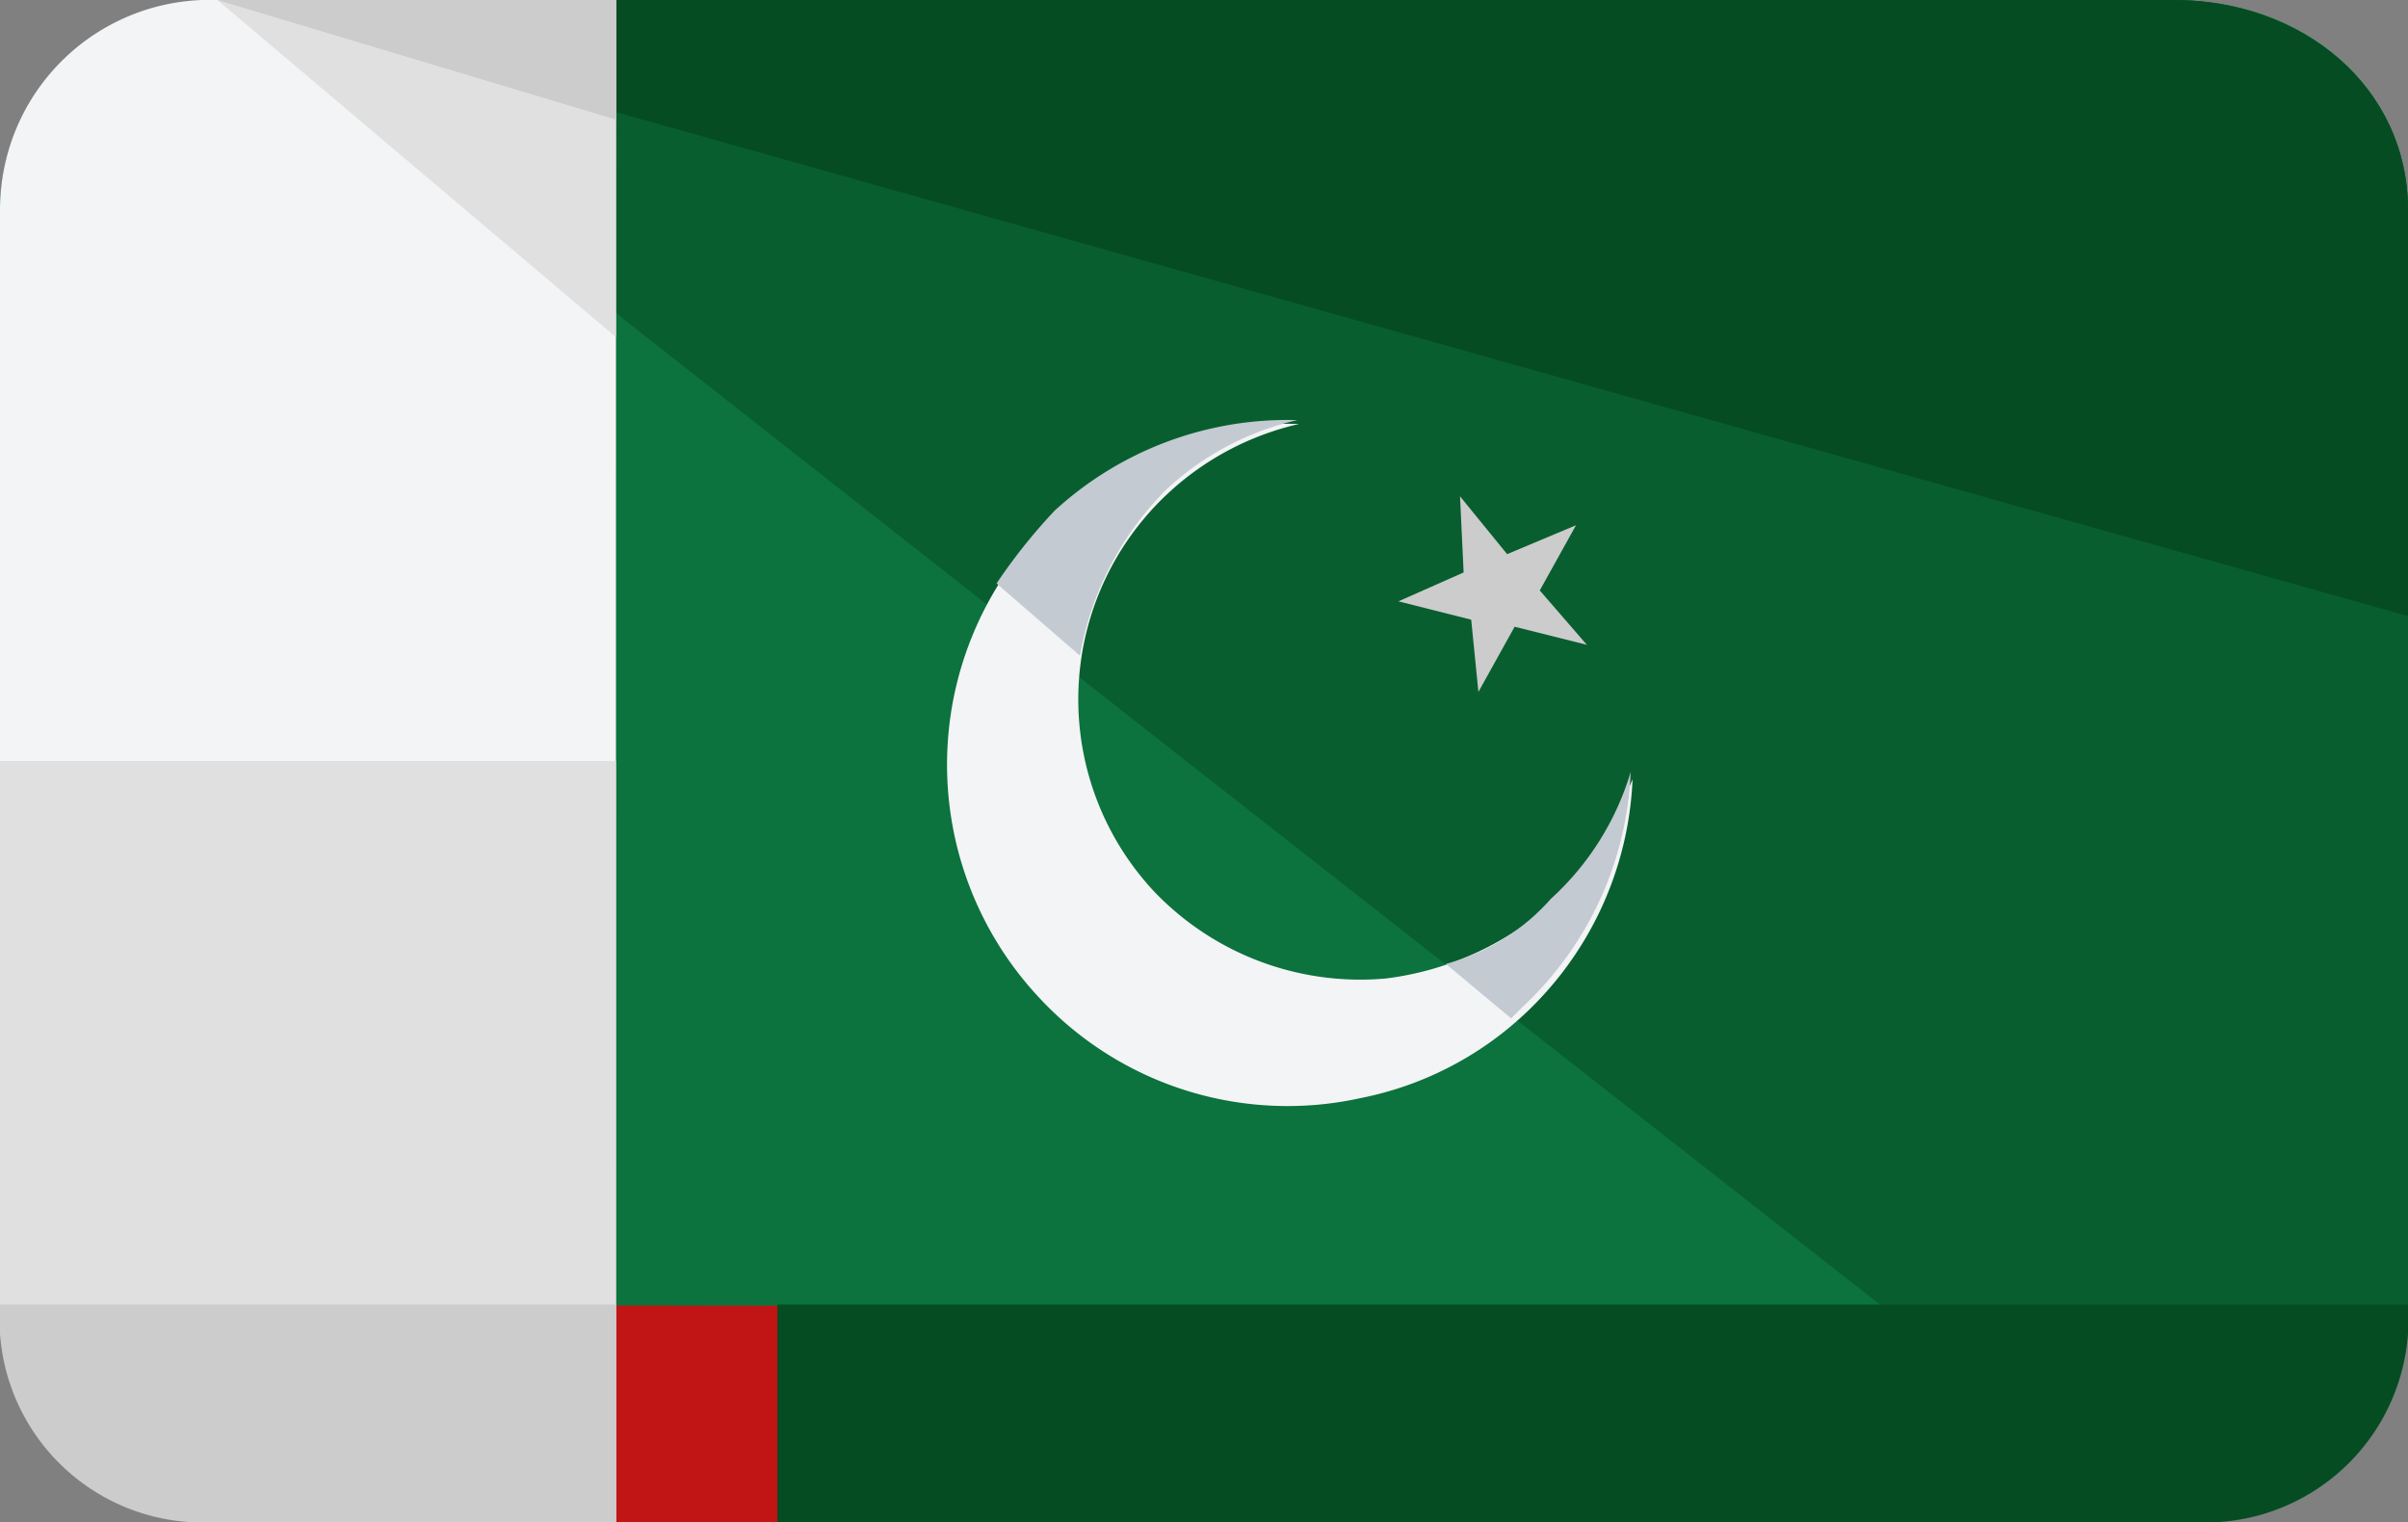
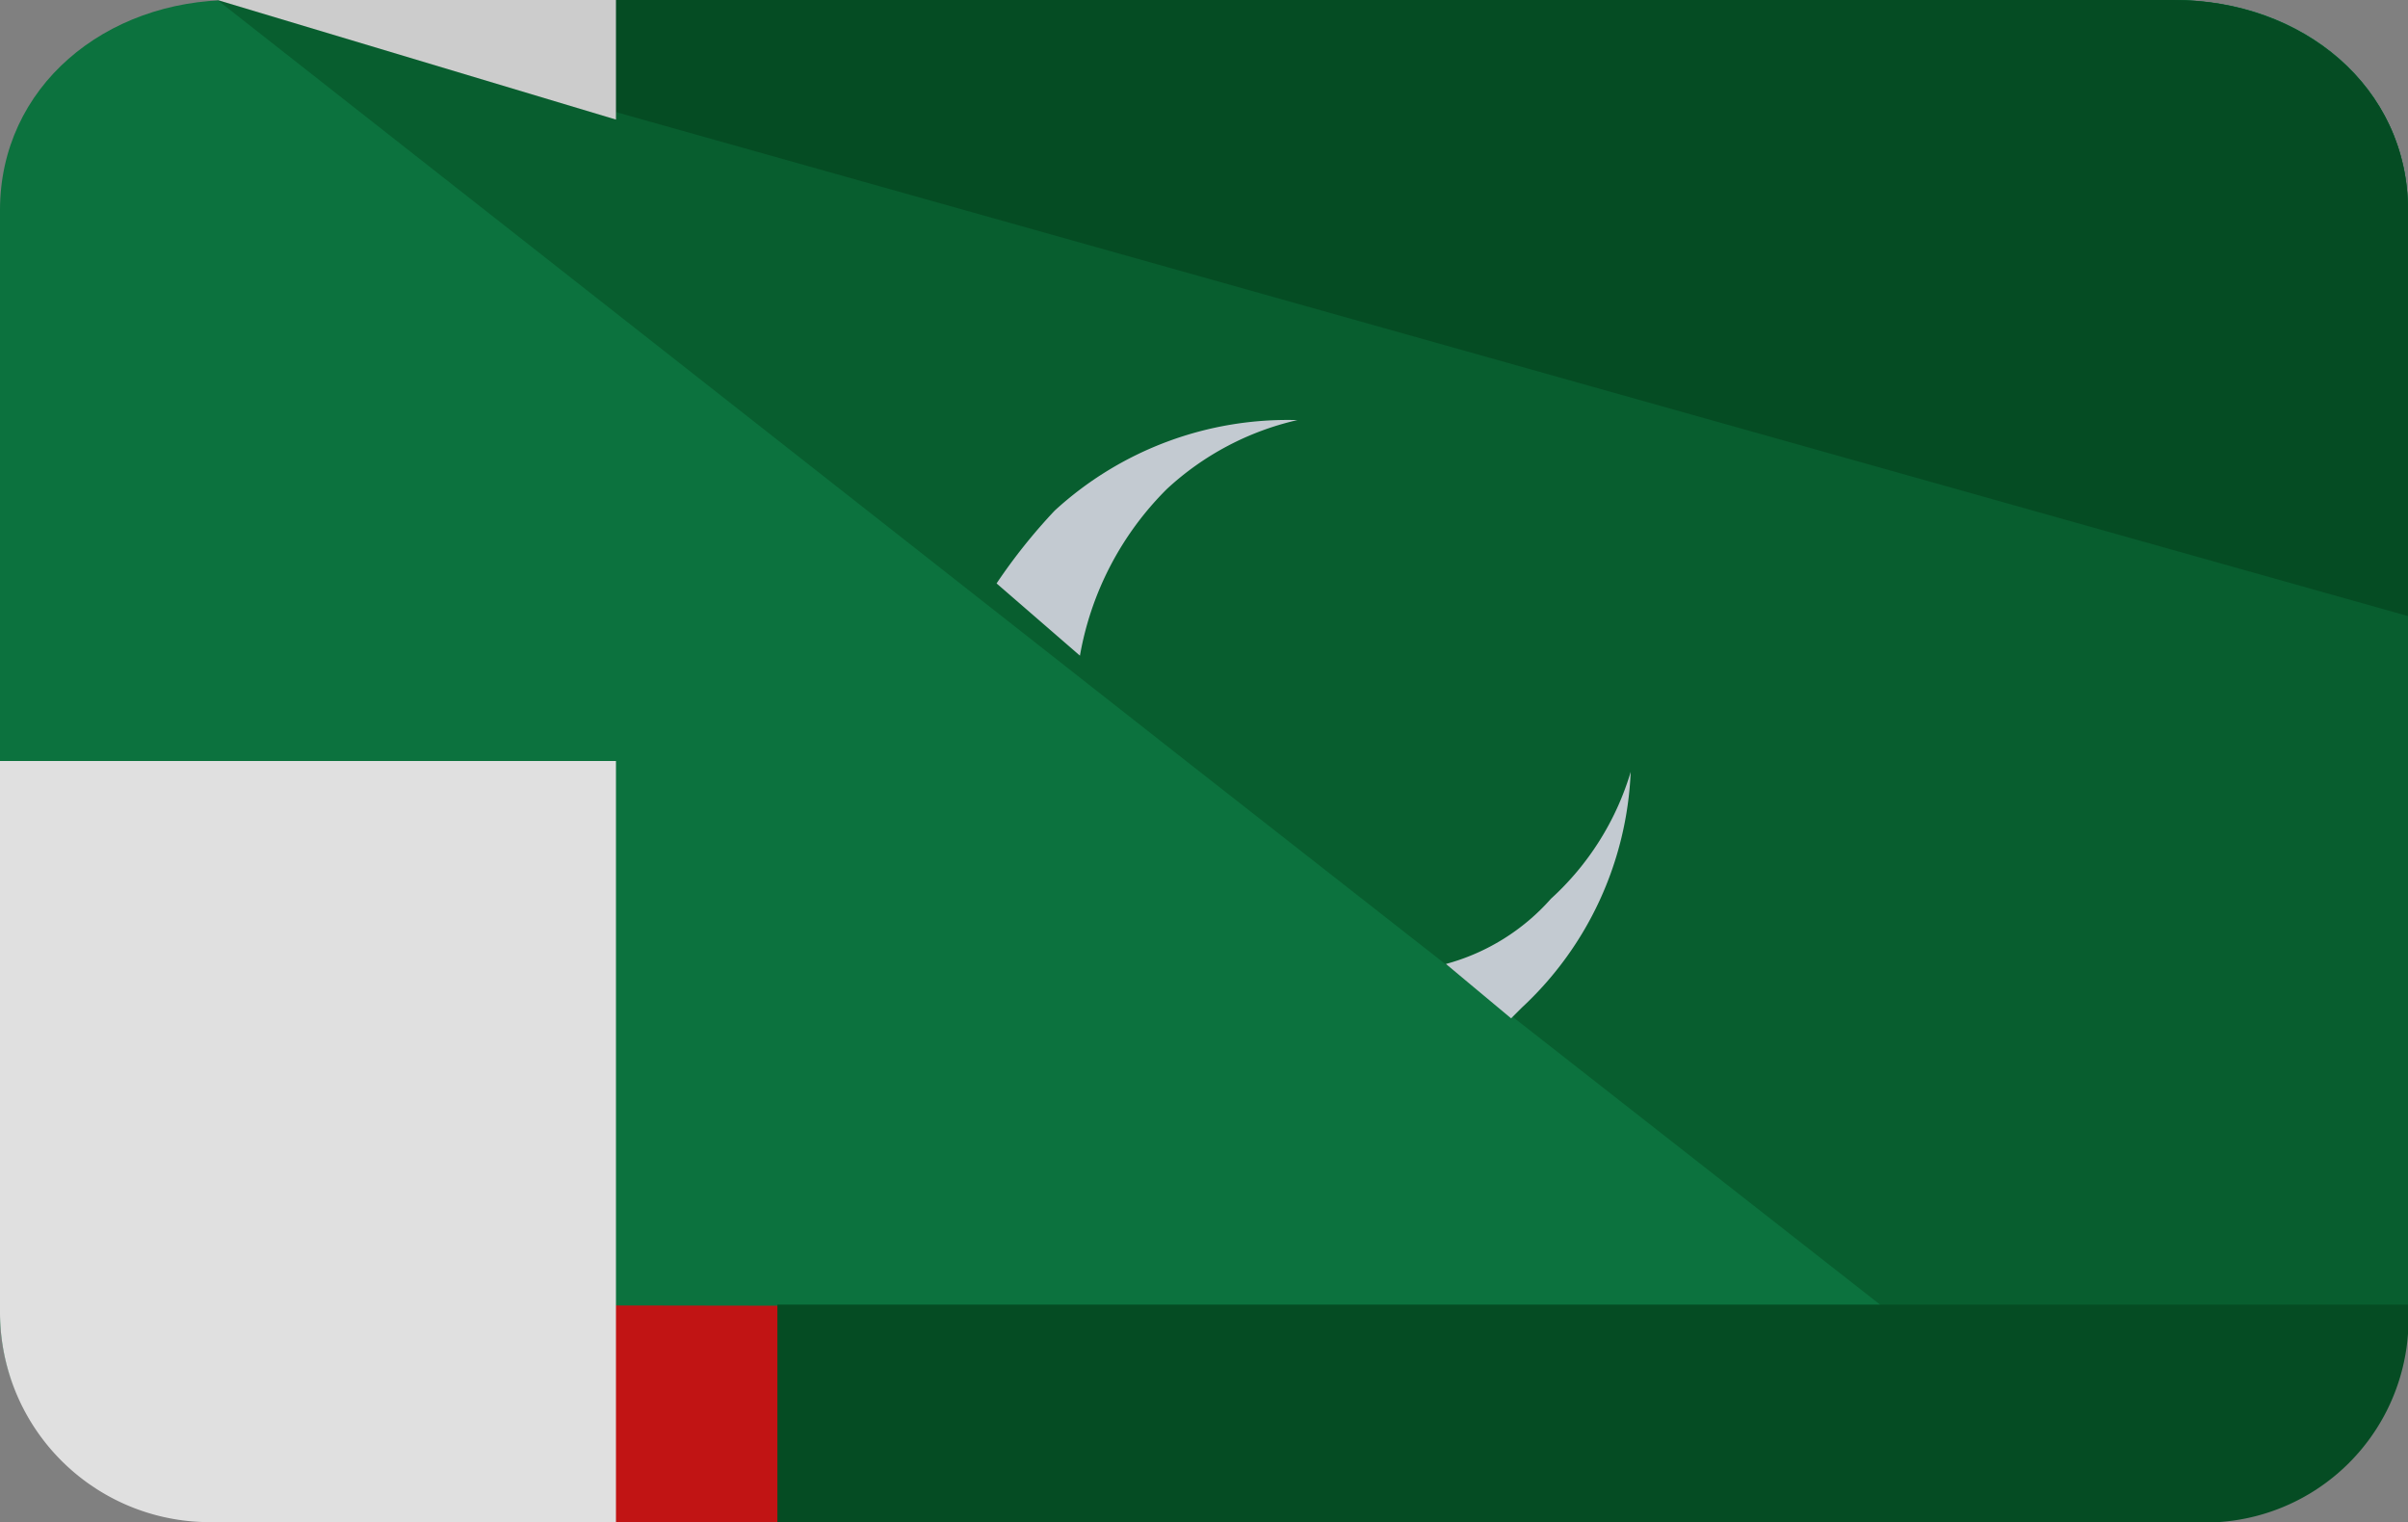
<svg xmlns="http://www.w3.org/2000/svg" width="50" height="31.601" viewBox="0 0 50 31.601">
  <rect x="0" y="0" width="50" height="31.601" fill="#808080" stroke="none" />
  <g id="pakistan" transform="translate(0 -80)">
    <path id="Path_26493" data-name="Path 26493" d="M45.161,80H4.839C2.177,80,0,81.806,0,84.364V95.8H0v11.436c0,2.558,2.177,4.364,4.839,4.364H45.161c2.661,0,4.839-1.806,4.839-4.364V95.8h0V84.364C50,81.806,47.823,80,45.161,80Z" fill="#0c723e" />
    <path id="Path_26494" data-name="Path 26494" d="M88.612,80H48L68.306,95.951h0L88.287,111.6c2.68,0,5.2-1.806,5.2-4.364V95.8h0V84.364C93.486,81.806,91.293,80,88.612,80Z" transform="translate(-43.486)" fill="#085e2f" />
    <path id="Path_26495" data-name="Path 26495" d="M50,368.075a4.59,4.59,0,0,1-4.839,4.439H4.839A4.65,4.65,0,0,1,0,368" transform="translate(0 -260.914)" fill="#c11414" />
    <g id="Group_17791" data-name="Group 17791" transform="translate(4.514 80)">
      <path id="Path_26496" data-name="Path 26496" d="M48,80H88.612c2.68,0,4.873,1.806,4.873,4.364v8.427" transform="translate(-48 -80)" fill="#054c23" />
      <path id="Path_26497" data-name="Path 26497" d="M136,368v4.514h29.343A4.222,4.222,0,0,0,169.858,368Z" transform="translate(-124.372 -340.914)" fill="#054c23" />
    </g>
-     <path id="Path_26498" data-name="Path 26498" d="M12.791,80H4.514A4.355,4.355,0,0,0,0,84.364V95.8H0v11.436A4.355,4.355,0,0,0,4.514,111.6h8.276Z" fill="#f3f4f5" />
-     <path id="Path_26499" data-name="Path 26499" d="M56.276,80H48l8.276,7Z" transform="translate(-43.486)" fill="#e0e0e0" />
+     <path id="Path_26499" data-name="Path 26499" d="M56.276,80l8.276,7Z" transform="translate(-43.486)" fill="#e0e0e0" />
    <path id="Path_26500" data-name="Path 26500" d="M56.276,80H48l8.276,2.483Z" transform="translate(-43.486)" fill="#ccc" />
    <path id="Path_26501" data-name="Path 26501" d="M0,248H0v11.436A4.355,4.355,0,0,0,4.514,263.8h8.276V248Z" transform="translate(0 -152.2)" fill="#e0e0e0" />
-     <path id="Path_26502" data-name="Path 26502" d="M0,368a4.222,4.222,0,0,0,4.514,4.514h8.276V368Z" transform="translate(0 -260.914)" fill="#ccc" />
-     <path id="Path_26503" data-name="Path 26503" d="M202.21,183.477a6.344,6.344,0,0,1-3.461,1.58,5.917,5.917,0,0,1-4.815-1.806,5.84,5.84,0,0,1,.3-8.276,5.929,5.929,0,0,1,2.709-1.43,7.076,7.076,0,0,0-5.417,11.888,7.039,7.039,0,0,0,6.7,2.107,6.959,6.959,0,0,0,3.386-1.73,7.079,7.079,0,0,0,2.257-4.891A7.856,7.856,0,0,1,202.21,183.477Z" transform="translate(-169.97 -84.742)" fill="#f3f4f5" />
    <g id="Group_17792" data-name="Group 17792" transform="translate(20.693 88.722)">
      <path id="Path_26504" data-name="Path 26504" d="M299.2,254.388l1.354,1.129.226-.226a7.079,7.079,0,0,0,2.257-4.891,5.8,5.8,0,0,1-1.655,2.633A4.467,4.467,0,0,1,299.2,254.388Z" transform="translate(-289.87 -243.096)" fill="#c3cad1" />
      <path id="Path_26505" data-name="Path 26505" d="M200,176.131l1.731,1.5a6.45,6.45,0,0,1,1.806-3.461,5.929,5.929,0,0,1,2.709-1.43,7.152,7.152,0,0,0-5.041,1.881A11.726,11.726,0,0,0,200,176.131Z" transform="translate(-200 -172.74)" fill="#c3cad1" />
    </g>
-     <path id="Path_26506" data-name="Path 26506" d="M287.9,192.158l.15,1.5.752-1.354,1.5.376-.978-1.129.752-1.354-1.43.6-.978-1.2.075,1.58-1.354.6Z" transform="translate(-257.352 -99.292)" fill="#ccc" />
  </g>
</svg>